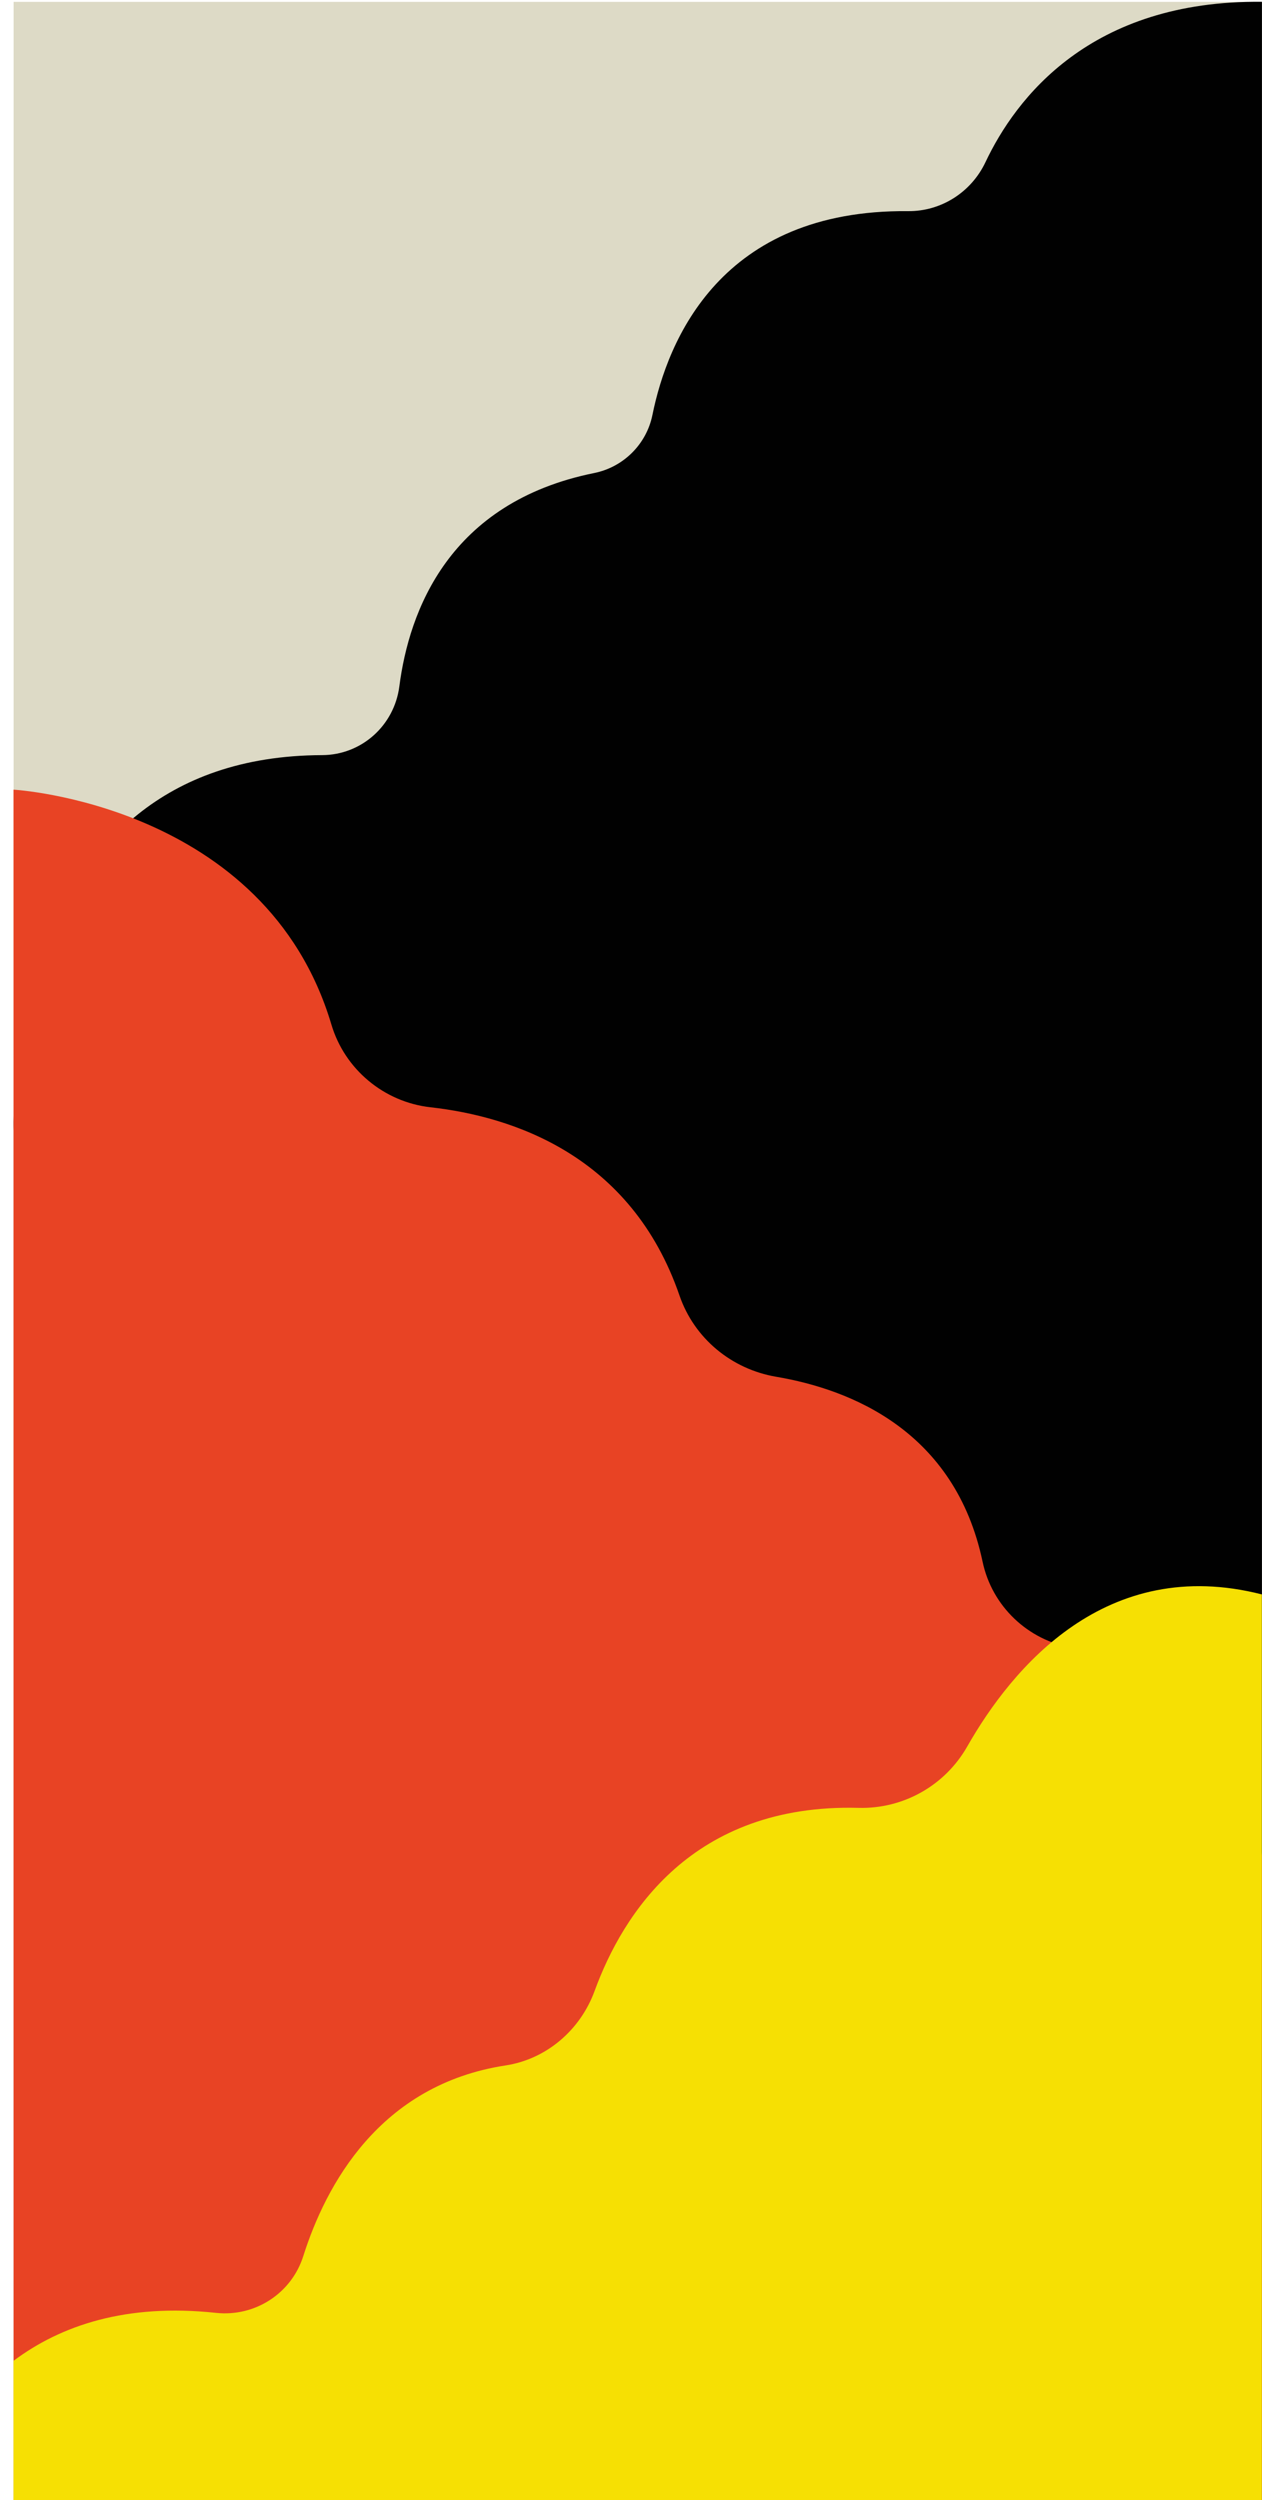
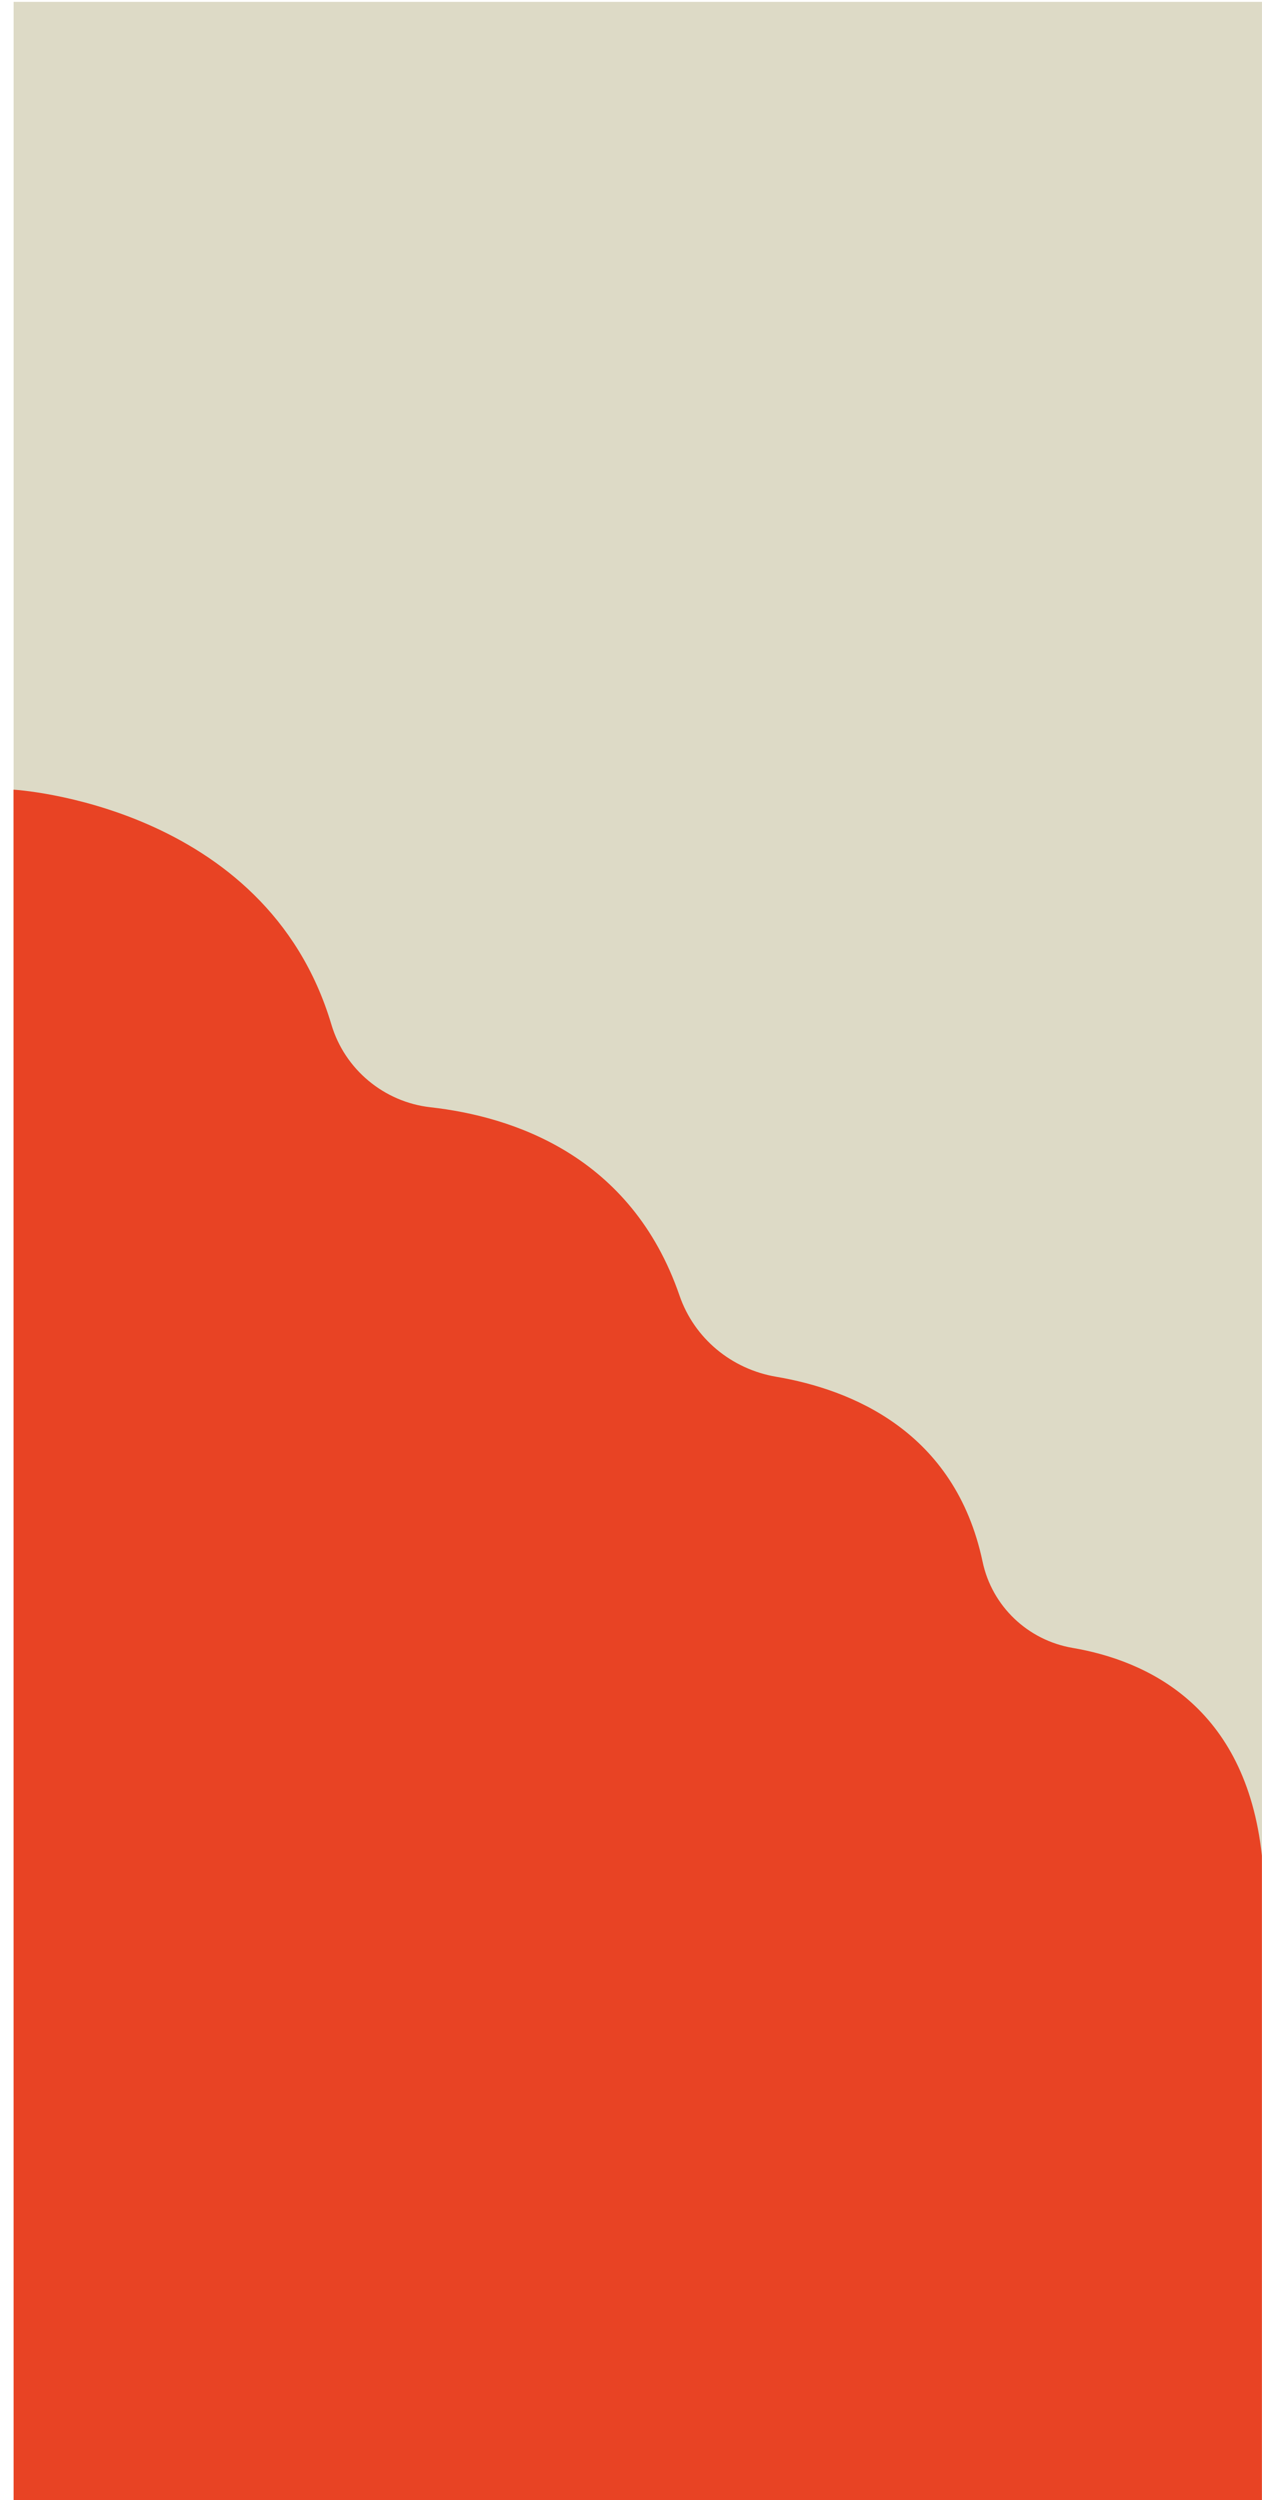
<svg xmlns="http://www.w3.org/2000/svg" height="499.7" preserveAspectRatio="xMidYMid meet" version="1.0" viewBox="-2.7 0.3 252.4 499.7" width="252.4" zoomAndPan="magnify">
  <g id="change1_1">
    <path d="M249.68,500H0.02V0.67h249.67V500z" fill="#DDDAC6" />
  </g>
  <g id="change2_1">
-     <path d="M0.02,226.28c0,0-2.71-74.85,61.71-75.06c7.88-0.03,14.43-5.92,15.44-13.74 c1.94-15.02,9.89-36.77,38.98-42.64c5.83-1.18,10.44-5.75,11.63-11.58c3.04-14.99,13.71-41.12,51.14-40.76 c6.62,0.06,12.64-3.8,15.47-9.78c6.05-12.78,20.95-32.43,55.3-32.06V500H0.02V226.28z" fill="#010101" />
-   </g>
+     </g>
  <g id="change3_1">
    <path d="M0,158.12c0,0,50.45,2.86,63.58,46.95c2.67,8.96,10.53,15.49,19.82,16.53 c16.39,1.84,40.14,9.55,49.81,37.65c2.95,8.55,10.41,14.7,19.33,16.21c14.91,2.53,35.75,10.81,41.28,36.97 c1.88,8.89,9.04,15.69,17.99,17.22c14.81,2.53,34.63,11.58,37.87,41.52V500H0.02L0,158.12z" fill="#E84324" />
  </g>
  <g id="change4_1">
-     <path d="M0,500v-27.86c9.47-7.08,22.52-11.52,40.5-9.59c7.8,0.83,15.09-3.87,17.46-11.35 c4.47-14.09,15.2-34.24,40.45-38.1c8.22-1.26,14.97-7.1,17.82-14.91c5.63-15.4,19.51-37.45,52.78-36.57 c8.96,0.24,17.29-4.46,21.73-12.25c9.02-15.82,27.79-38.36,58.93-30.41V500H0z" fill="#F6E003" />
-   </g>
+     </g>
</svg>